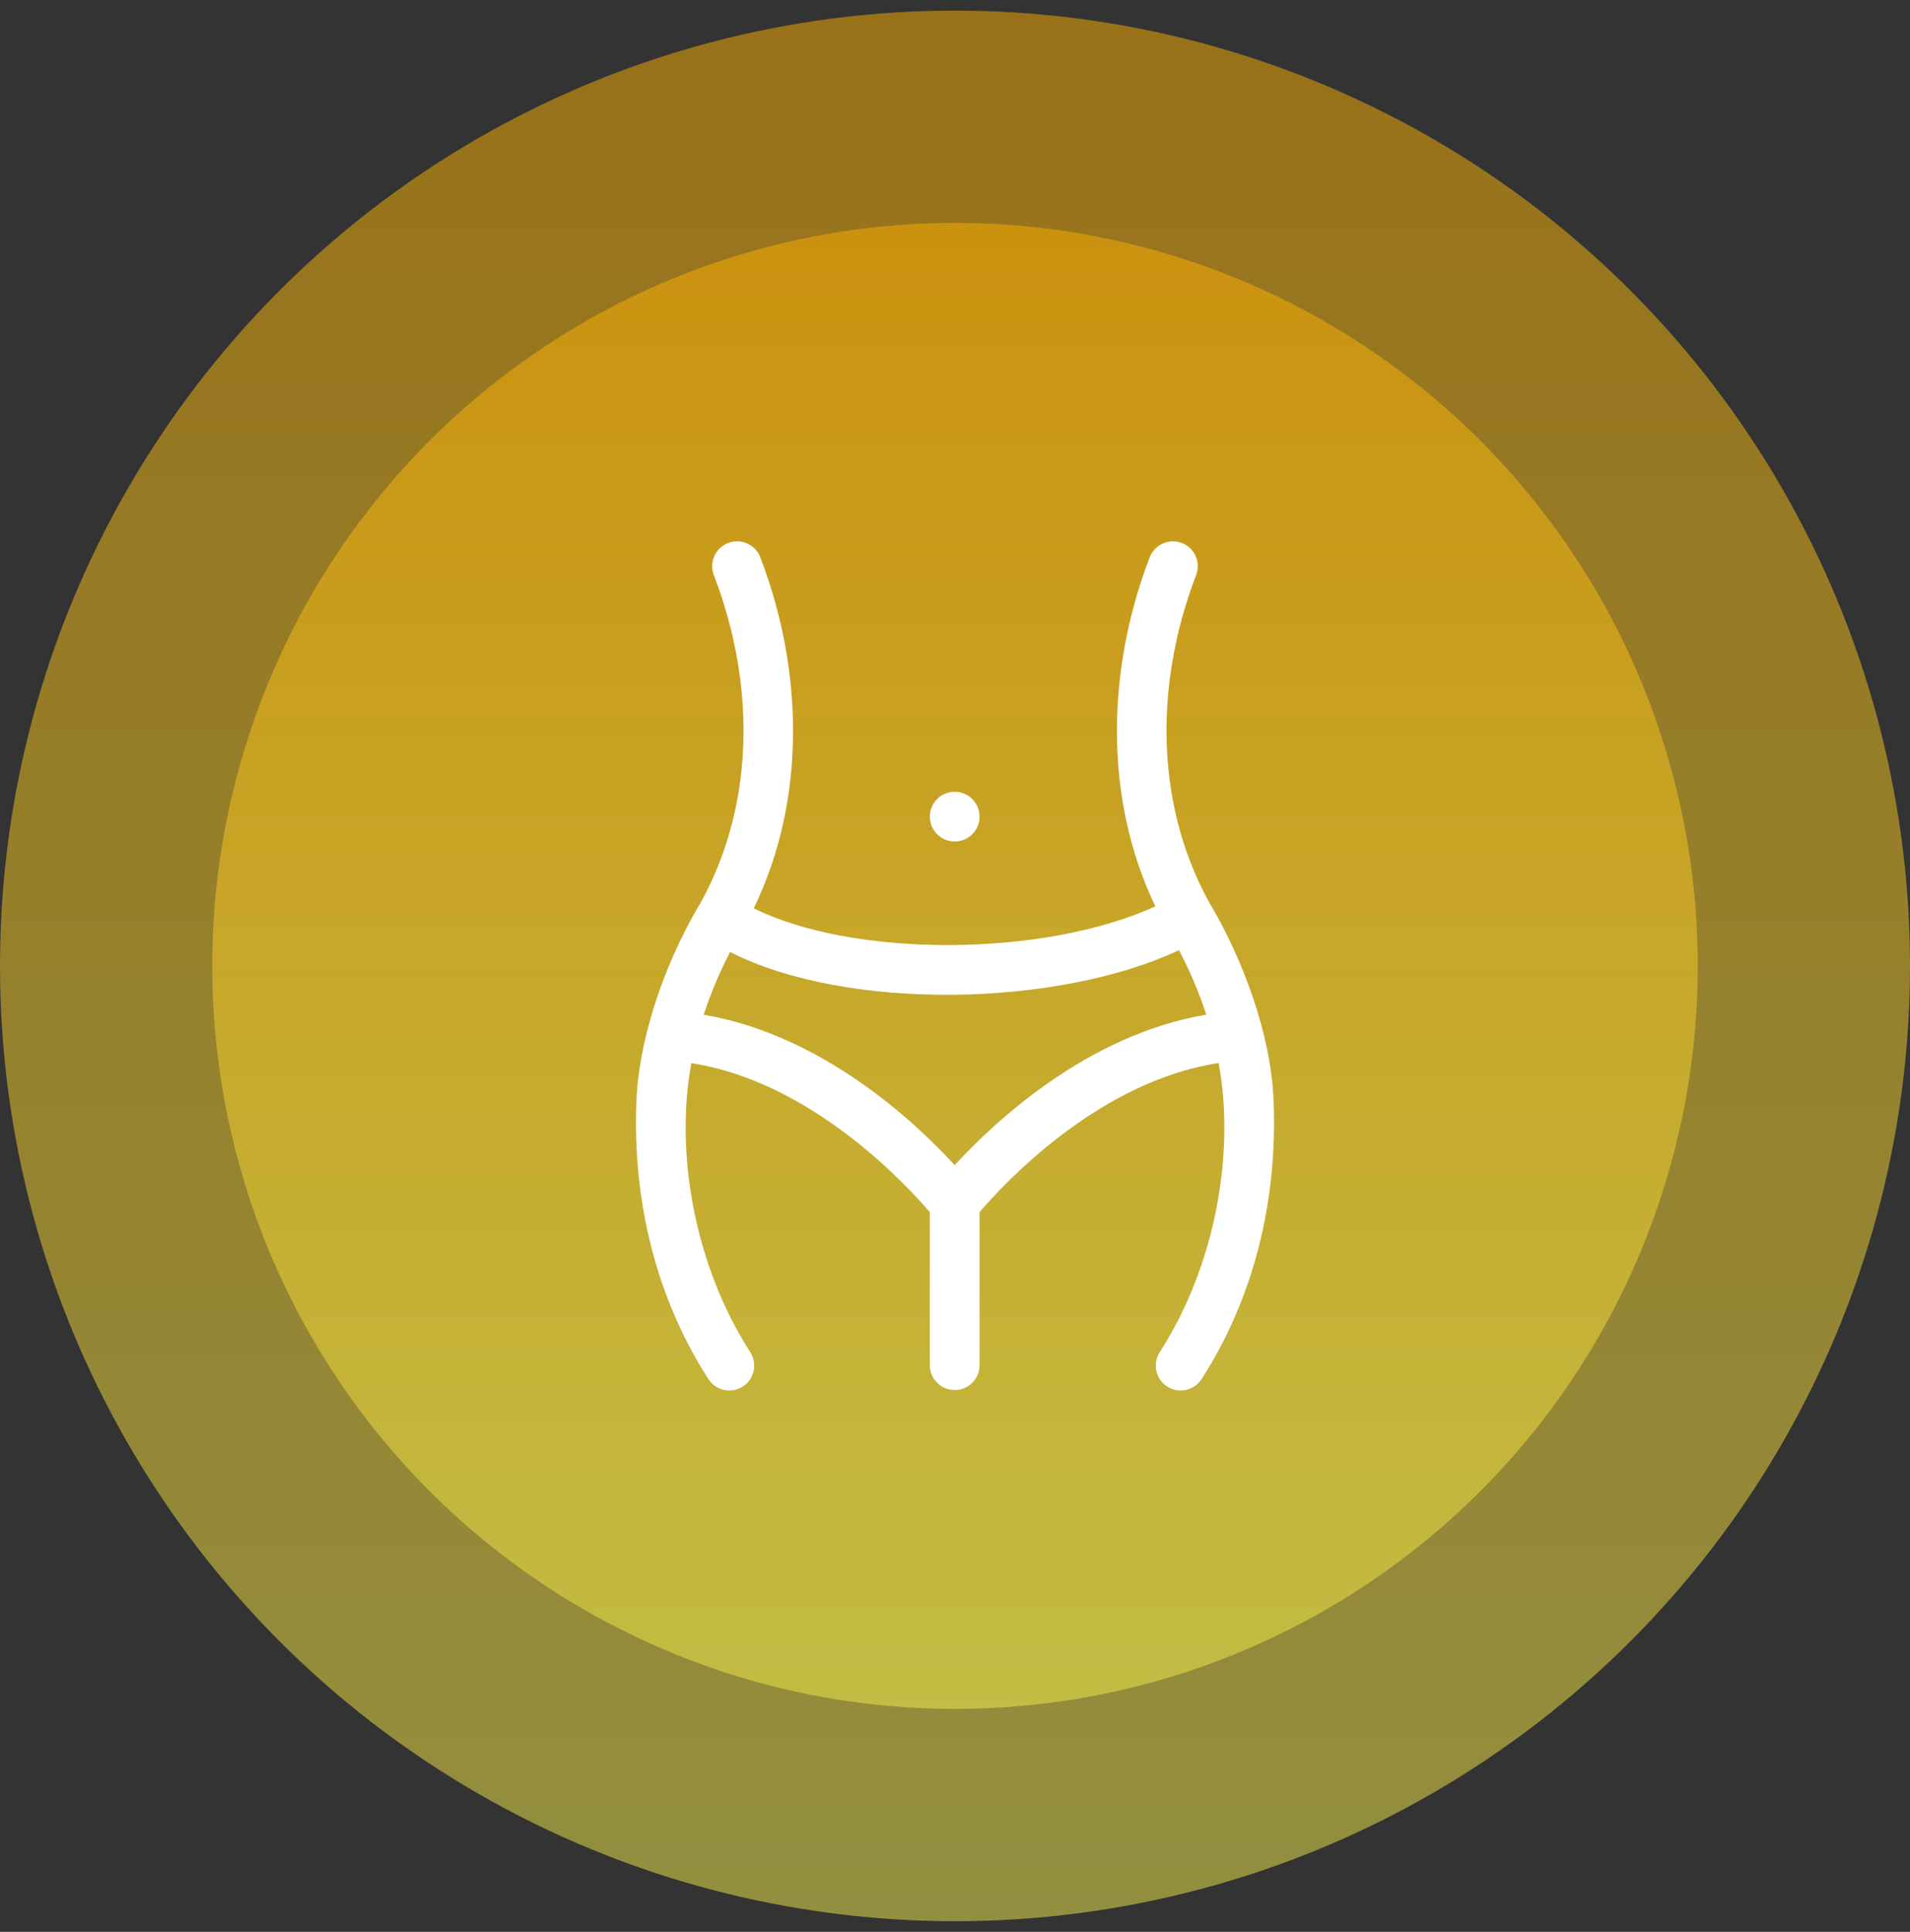
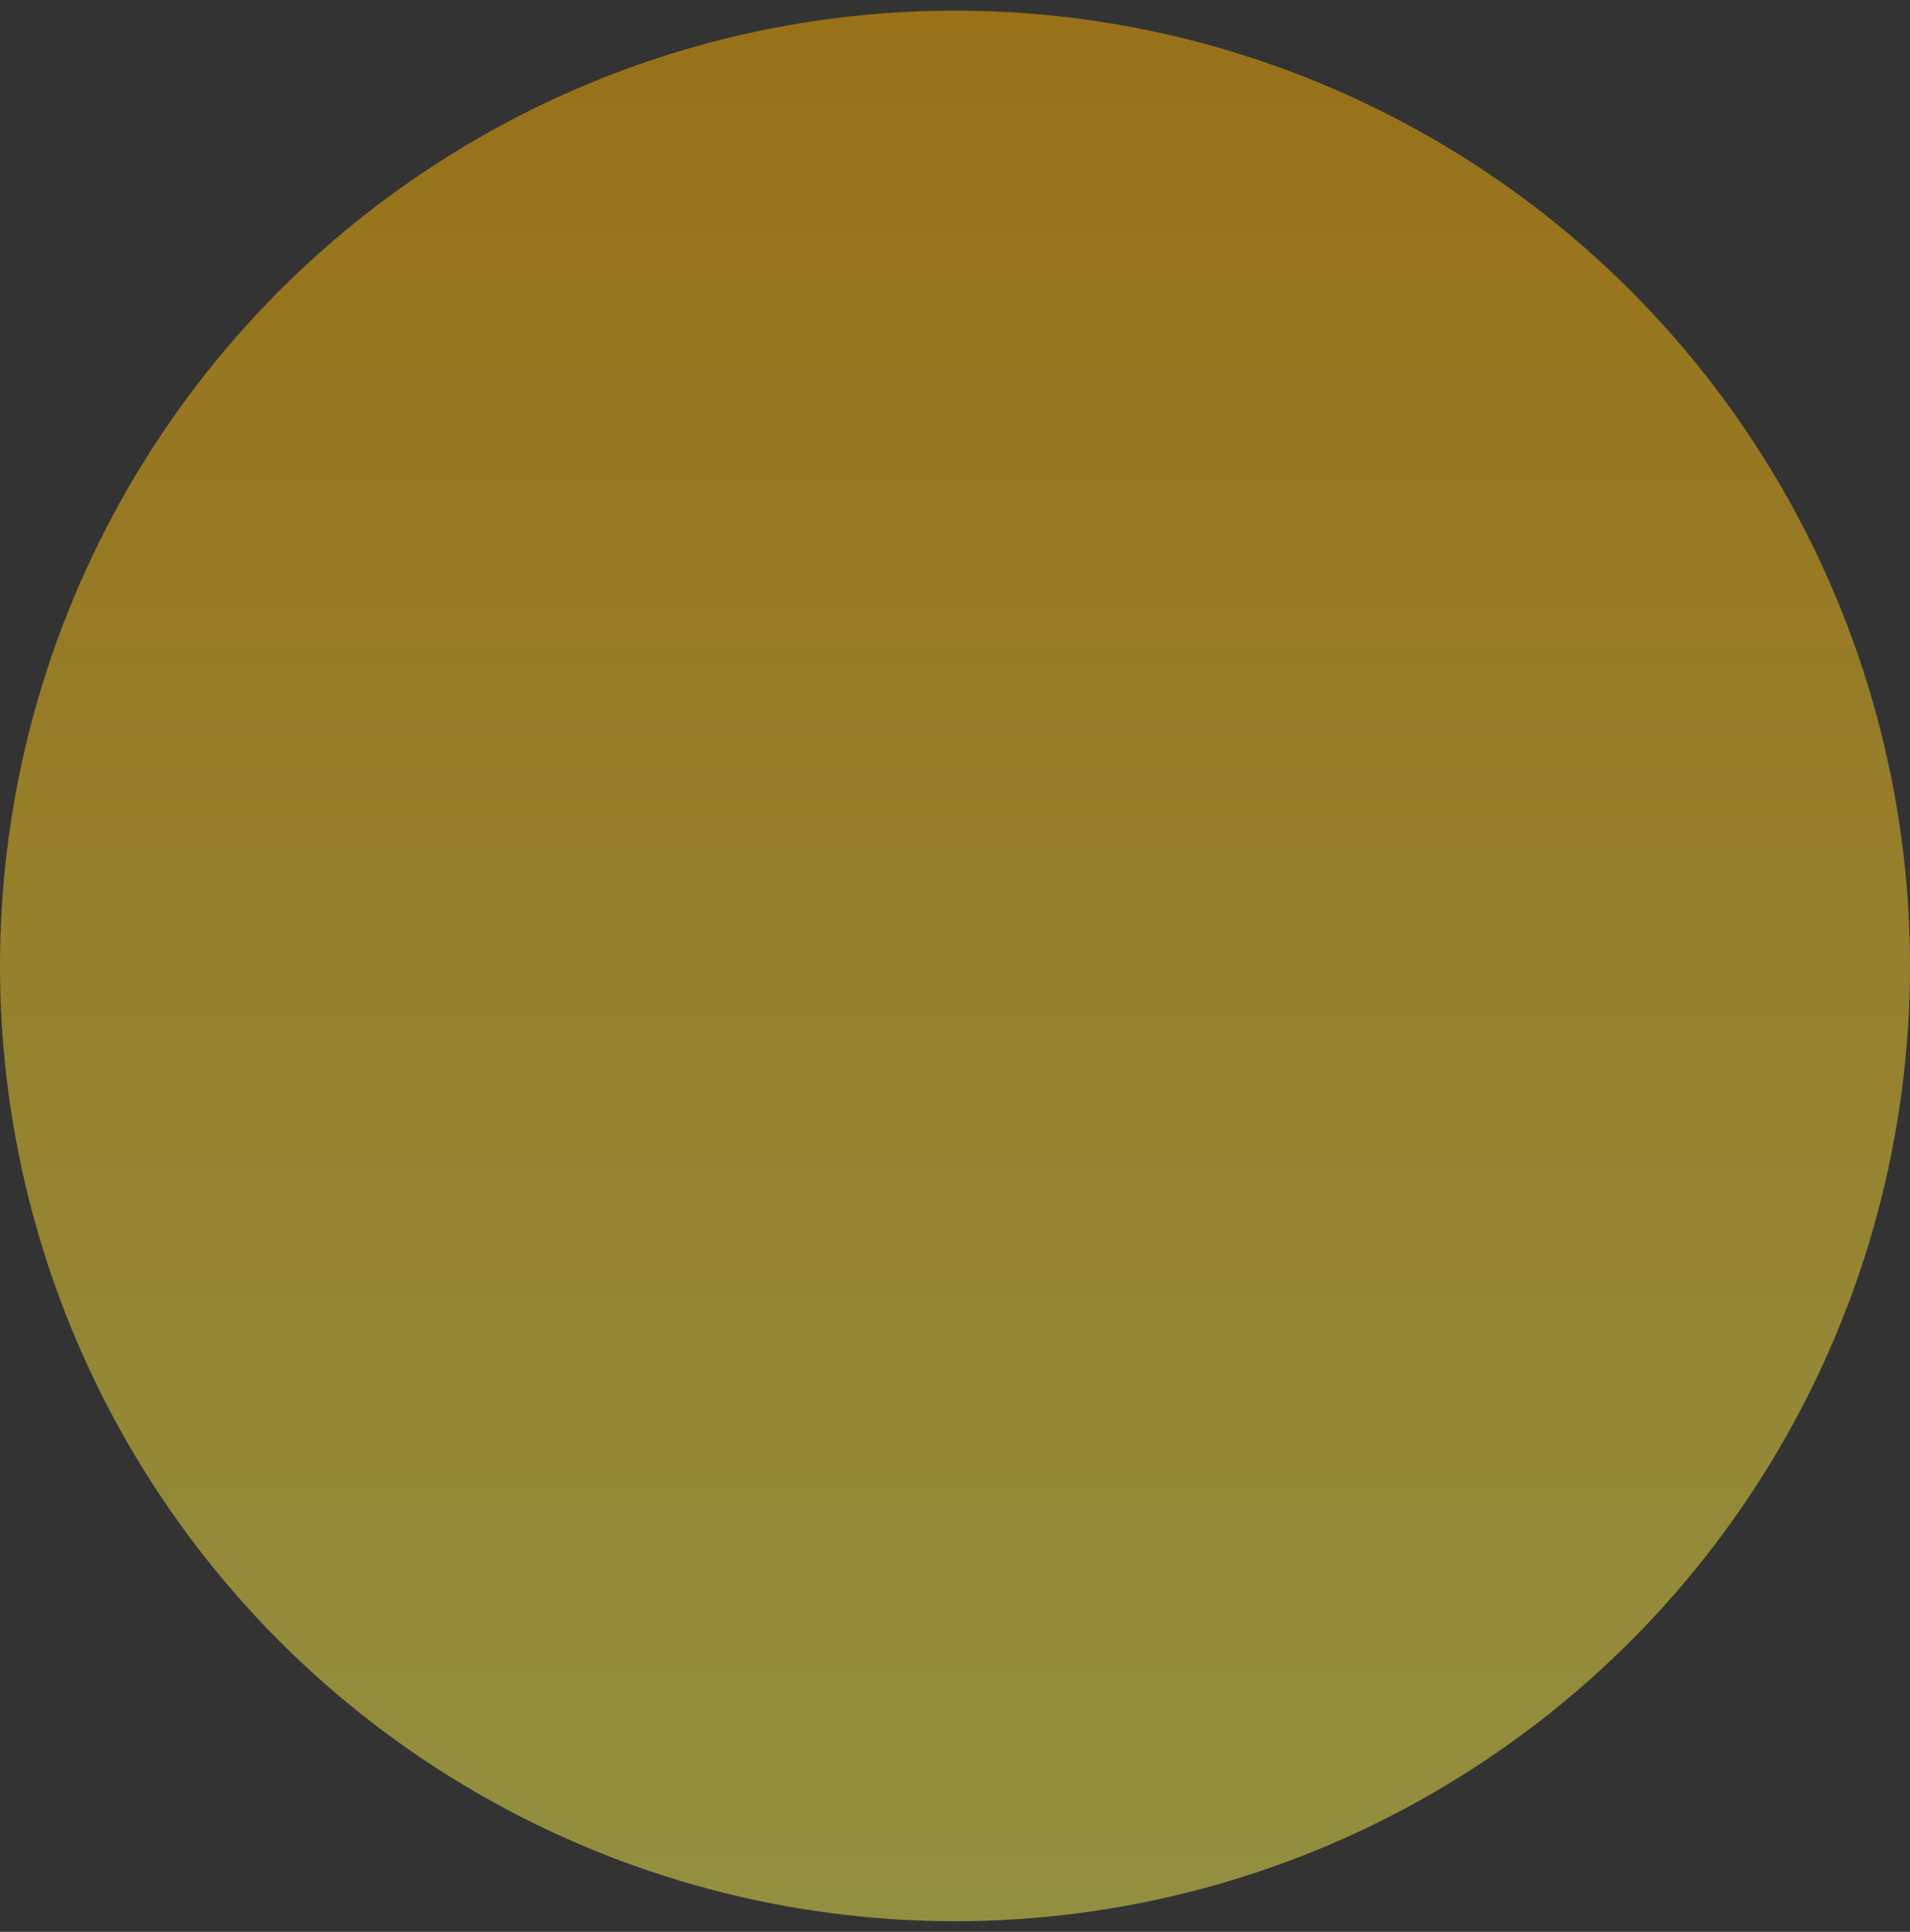
<svg xmlns="http://www.w3.org/2000/svg" width="90" height="91" viewBox="0 0 90 91" fill="none">
  <rect x="0" y="0" width="90" height="91" fill="#333333" stroke="none" />
  <circle opacity="0.5" cx="45" cy="45.5" r="45" fill="url(#paint0_linear)" />
-   <circle opacity="0.5" cx="45" cy="45.5" r="35" fill="url(#paint1_linear)" />
  <g clip-path="url(#clip0)">
-     <path d="M60.013 51.848C59.89 48.714 58.55 45.132 56.968 42.491C54.345 37.712 54.469 32.017 56.362 27.091C56.594 26.488 56.293 25.81 55.689 25.578C55.085 25.346 54.407 25.648 54.175 26.252C52.165 31.48 51.979 37.555 54.44 42.694C49.141 45.116 40.161 45.105 35.517 42.785C38.013 37.643 37.856 31.535 35.825 26.252C35.593 25.648 34.915 25.346 34.311 25.578C33.707 25.81 33.405 26.488 33.637 27.091C35.528 32.009 35.663 37.697 33.032 42.491C31.07 45.766 30.087 49.313 29.987 51.848C29.794 56.676 30.967 61.211 33.38 64.962C33.73 65.506 34.456 65.663 35 65.313C35.544 64.964 35.702 64.239 35.352 63.695C32.686 59.552 31.804 54.219 32.577 50.079C38.251 50.956 42.74 55.841 43.814 57.101V64.306C43.814 64.953 44.339 65.478 44.986 65.478C45.633 65.478 46.158 64.953 46.158 64.306V57.1C47.233 55.837 51.722 50.94 57.422 50.075C58.191 54.19 57.329 59.529 54.648 63.696C54.298 64.24 54.456 64.964 55 65.314C55.544 65.663 56.269 65.506 56.62 64.962C59.033 61.212 60.206 56.677 60.013 51.848ZM44.986 54.885C43.154 52.887 38.771 48.752 33.158 47.8C33.483 46.801 33.899 45.815 34.402 44.845C39.964 47.667 49.898 47.42 55.554 44.759C56.076 45.755 56.506 46.769 56.84 47.796C51.217 48.739 46.822 52.884 44.986 54.885Z" fill="white" />
-     <path d="M44.986 39.639C45.633 39.639 46.158 39.114 46.158 38.468C46.158 37.821 45.633 37.297 44.986 37.297C44.339 37.297 43.814 37.821 43.814 38.468C43.814 39.114 44.339 39.639 44.986 39.639Z" fill="white" />
-   </g>
+     </g>
  <defs>
    <linearGradient id="paint0_linear" x1="45" y1="0.5" x2="45" y2="90.5" gradientUnits="userSpaceOnUse">
      <stop stop-color="#FFB000" />
      <stop offset="1" stop-color="#F3ED4E" />
    </linearGradient>
    <linearGradient id="paint1_linear" x1="45" y1="10.5" x2="45" y2="80.5" gradientUnits="userSpaceOnUse">
      <stop stop-color="#FFB000" />
      <stop offset="1" stop-color="#F3ED4E" />
    </linearGradient>
    <clipPath id="clip0">
      <rect width="40" height="40" fill="white" transform="translate(25 25.5)" />
    </clipPath>
  </defs>
</svg>